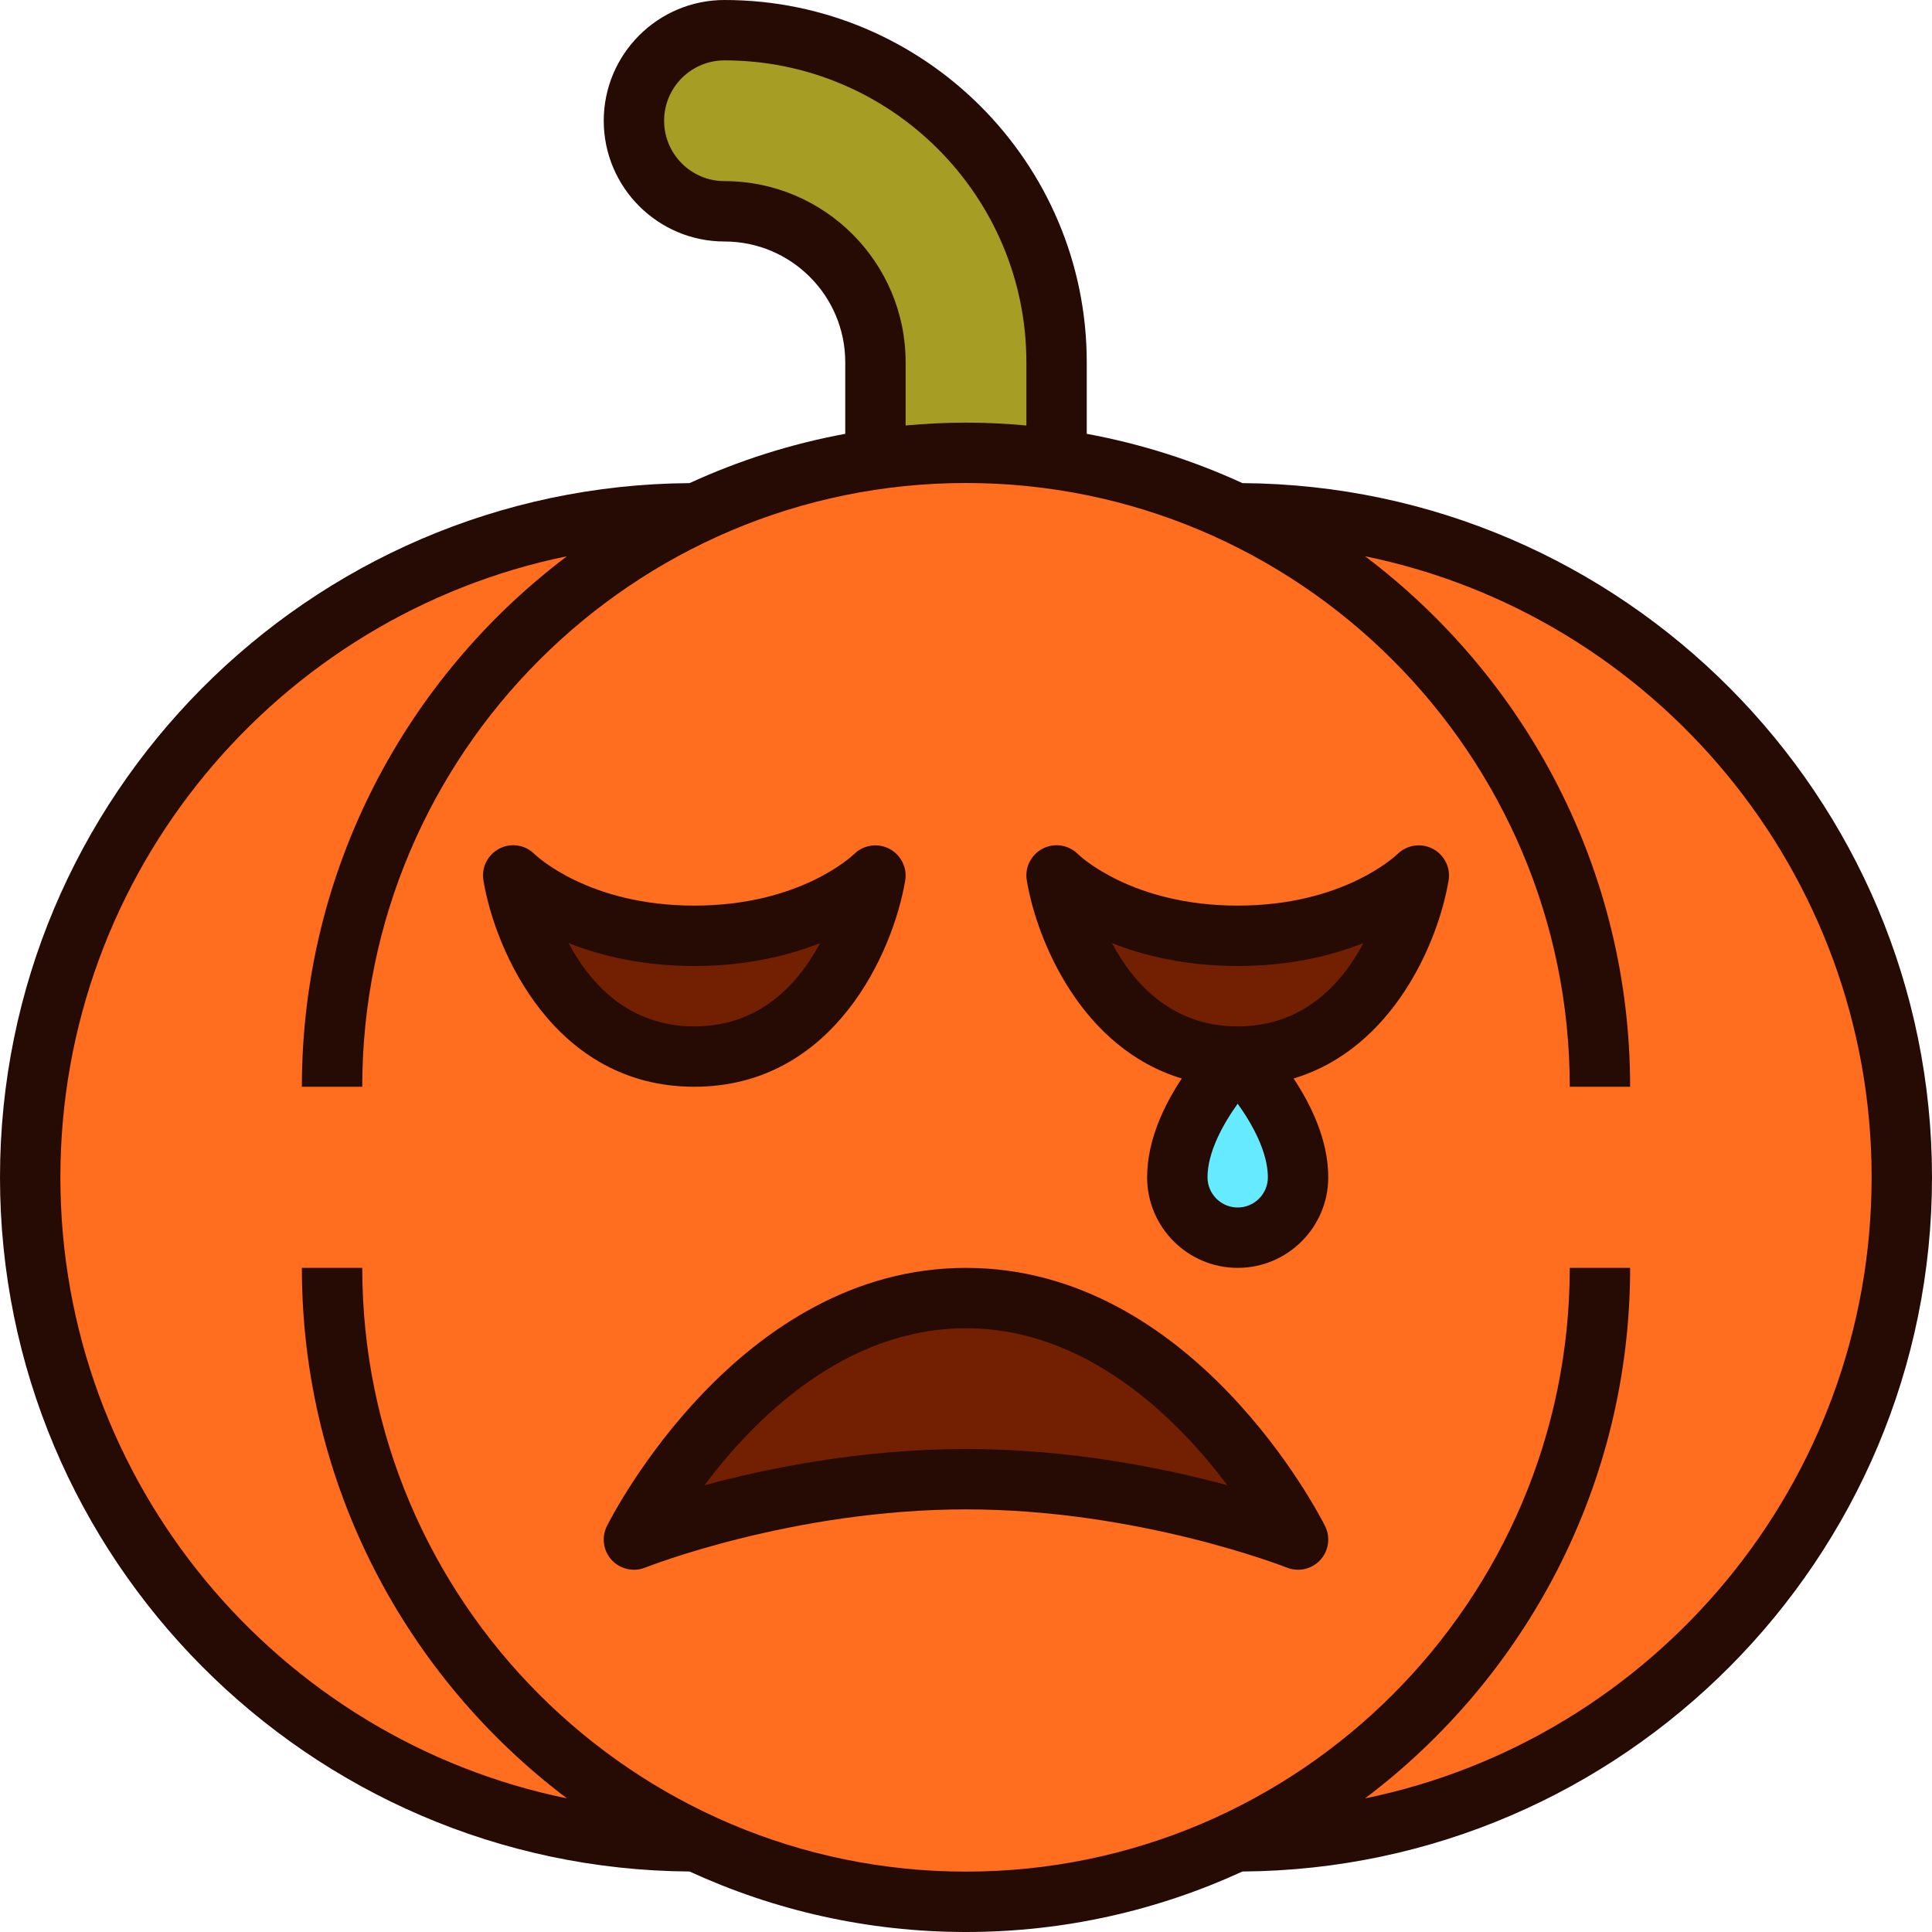
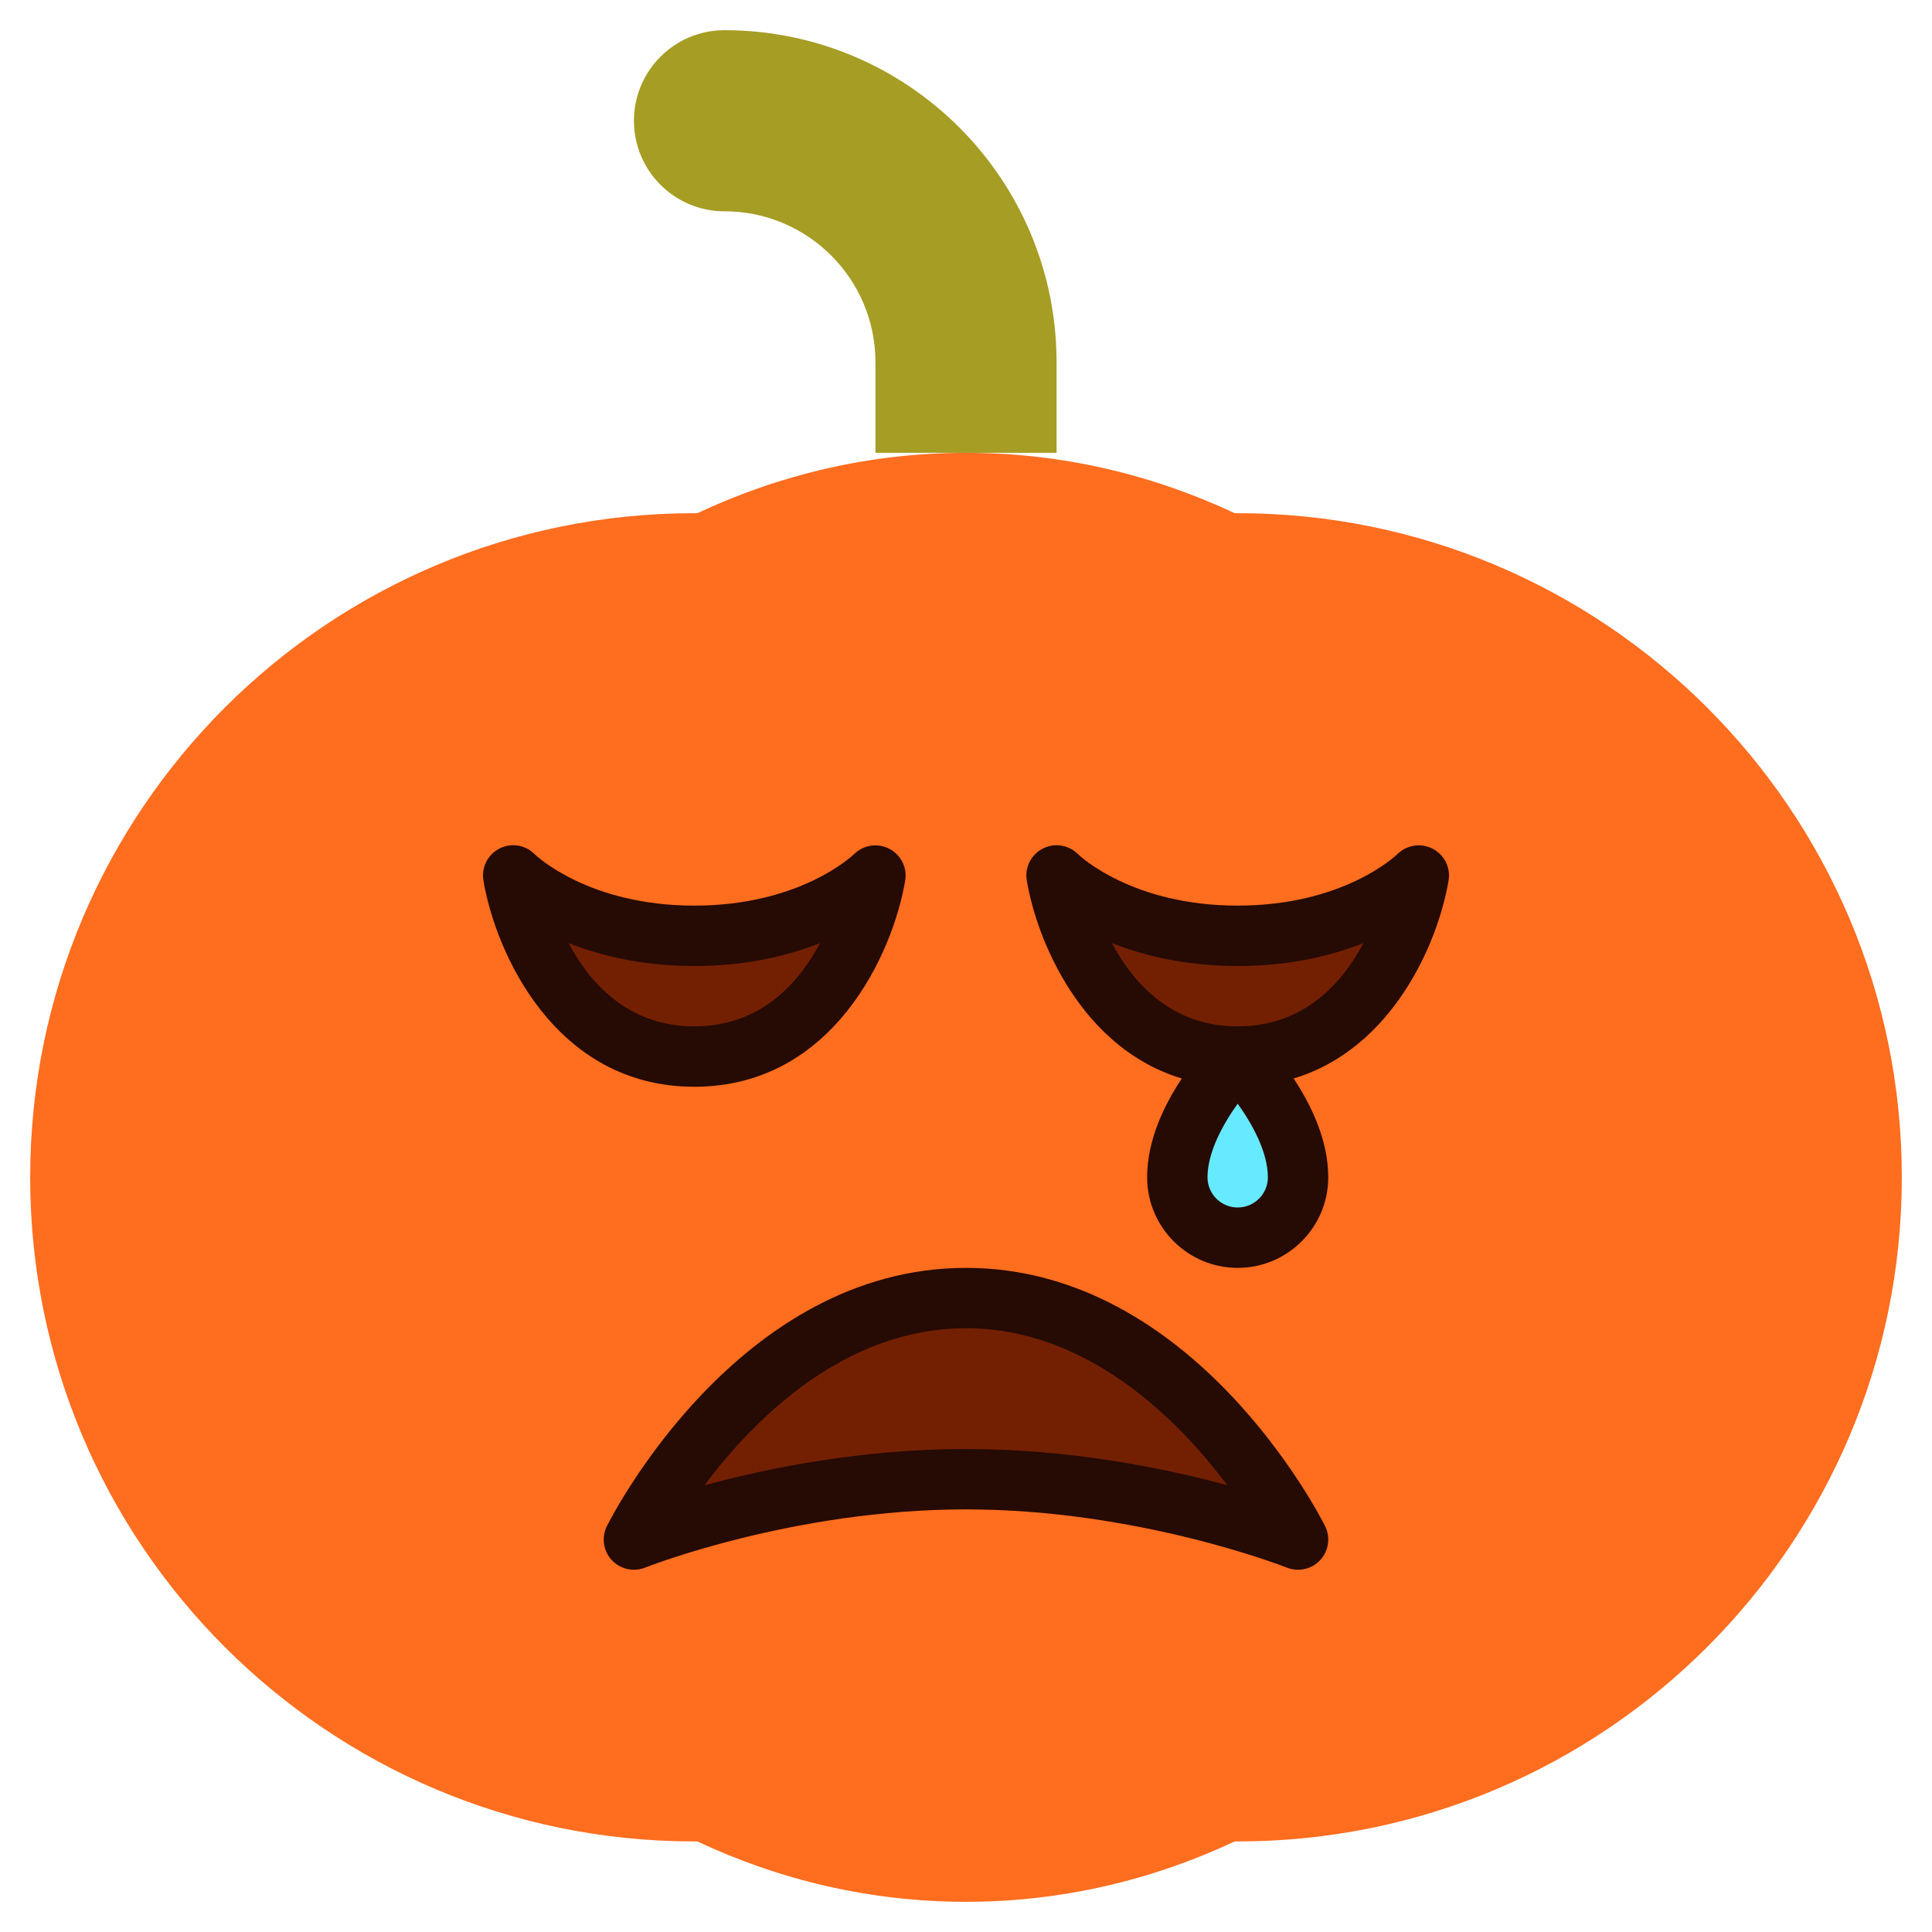
<svg xmlns="http://www.w3.org/2000/svg" width="800px" height="800px" viewBox="0 0 64 64" enable-background="new 0 0 64 64" id="Filled_Outline_00000067219907487444458210000009573402626722376610_" version="1.1" xml:space="preserve">
  <g>
    <g>
      <path d="M41,17h-0.1c-2.705-1.27-5.714-2-8.9-2s-6.195,0.73-8.9,2H23C10.85,17,1,26.85,1,39v0    c0,12.15,9.85,22,22,22h0.1c2.705,1.27,5.714,2,8.9,2s6.195-0.73,8.9-2H41c12.15,0,22-9.85,22-22v0C63,26.85,53.15,17,41,17z" fill="#FF6D1F" />
      <path d="M21,4L21,4c0,1.657,1.343,3,3,3h0c2.761,0,5,2.239,5,5v3h6v-3c0-6.075-4.925-11-11-11h0    C22.343,1,21,2.343,21,4z" fill="#A69D24" />
      <path d="M35,29c0,0,2,2,6,2s6-2,6-2s-1,6-6,6S35,29,35,29z M23,35c5,0,6-6,6-6s-2,2-6,2s-6-2-6-2S18,35,23,35z     M32,43c-7,0-11,8-11,8s5-2,11-2c6,0,11,2,11,2S39,43,32,43z" fill="#732002" />
-       <path d="M43,39c0-2-2-4-2-4s-2,2-2,4c0,1.105,0.895,2,2,2S43,40.105,43,39z" fill="#66EAFF" />
+       <path d="M43,39c0-2-2-4-2-4s-2,2-2,4c0,1.105,0.895,2,2,2z" fill="#66EAFF" />
    </g>
    <g>
      <path d="M47.462,28.117c-0.383-0.201-0.854-0.131-1.163,0.17C46.227,28.357,44.491,30,41,30    s-5.227-1.643-5.293-1.707c-0.309-0.309-0.779-0.382-1.165-0.182c-0.386,0.199-0.6,0.625-0.528,1.054    c0.336,2.019,1.827,5.566,5.134,6.561C38.572,36.595,38,37.762,38,39c0,1.654,1.346,3,3,3s3-1.346,3-3    c0-1.238-0.572-2.405-1.148-3.274c3.307-0.995,4.798-4.542,5.134-6.561C48.058,28.738,47.844,28.318,47.462,28.117z M41,40    c-0.552,0-1-0.449-1-1c0-0.83,0.51-1.756,1-2.439c0.49,0.683,1,1.609,1,2.439C42,39.551,41.552,40,41,40z M41,34    c-2.178,0-3.448-1.411-4.166-2.759C37.894,31.66,39.283,32,41,32s3.106-0.34,4.166-0.759C44.448,32.589,43.177,34,41,34z" fill="#260A04" />
      <path d="M29.986,29.165c0.071-0.426-0.143-0.847-0.524-1.047c-0.383-0.201-0.854-0.131-1.163,0.17    C28.227,28.357,26.491,30,23,30s-5.227-1.643-5.293-1.707c-0.309-0.309-0.779-0.382-1.165-0.182    c-0.386,0.199-0.6,0.625-0.528,1.054C16.407,31.529,18.375,36,23,36S29.593,31.529,29.986,29.165z M18.834,31.241    C19.894,31.66,21.283,32,23,32s3.106-0.34,4.166-0.759C26.448,32.589,25.177,34,23,34C20.822,34,19.552,32.589,18.834,31.241z" fill="#260A04" />
      <path d="M32,42c-7.531,0-11.72,8.204-11.895,8.553c-0.186,0.372-0.122,0.819,0.158,1.125    C20.457,51.887,20.726,52,21,52c0.125,0,0.251-0.023,0.371-0.071C21.42,51.909,26.259,50,32,50c5.723,0,10.581,1.91,10.629,1.929    c0.386,0.153,0.826,0.053,1.107-0.252c0.28-0.305,0.344-0.752,0.158-1.124C43.72,50.204,39.531,42,32,42z M32,48    c-3.459,0-6.572,0.634-8.664,1.201C24.98,47.009,27.97,44,32,44c4.015,0,7.008,3.006,8.656,5.199C38.564,48.633,35.455,48,32,48z" fill="#260A04" />
-       <path d="M64,39c0-12.63-10.233-22.911-22.843-22.996c-1.623-0.746-3.351-1.3-5.157-1.633V12    c0-6.617-5.383-12-12-12c-2.206,0-4,1.794-4,4s1.794,4,4,4s4,1.794,4,4v2.371c-1.805,0.333-3.534,0.887-5.157,1.633    C10.233,16.089,0,26.37,0,39s10.233,22.911,22.843,22.996C25.633,63.279,28.733,64,32,64s6.367-0.721,9.157-2.004    C53.767,61.911,64,51.63,64,39z M24,6c-1.103,0-2-0.897-2-2s0.897-2,2-2c5.514,0,10,4.486,10,10v2.095    C33.341,14.035,32.675,14,32,14s-1.341,0.035-2,0.095V12C30,8.691,27.309,6,24,6z M45.218,59.574C50.547,55.555,54,49.174,54,42    h-2c0,11.028-8.972,20-20,20s-20-8.972-20-20h-2c0,7.174,3.453,13.555,8.782,17.574C9.218,57.616,2,49.135,2,39    s7.218-18.616,16.782-20.574C13.453,22.445,10,28.826,10,36h2c0-11.028,8.972-20,20-20s20,8.972,20,20h2    c0-7.174-3.453-13.555-8.782-17.574C54.782,20.384,62,28.865,62,39S54.782,57.616,45.218,59.574z" fill="#260A04" />
    </g>
  </g>
</svg>